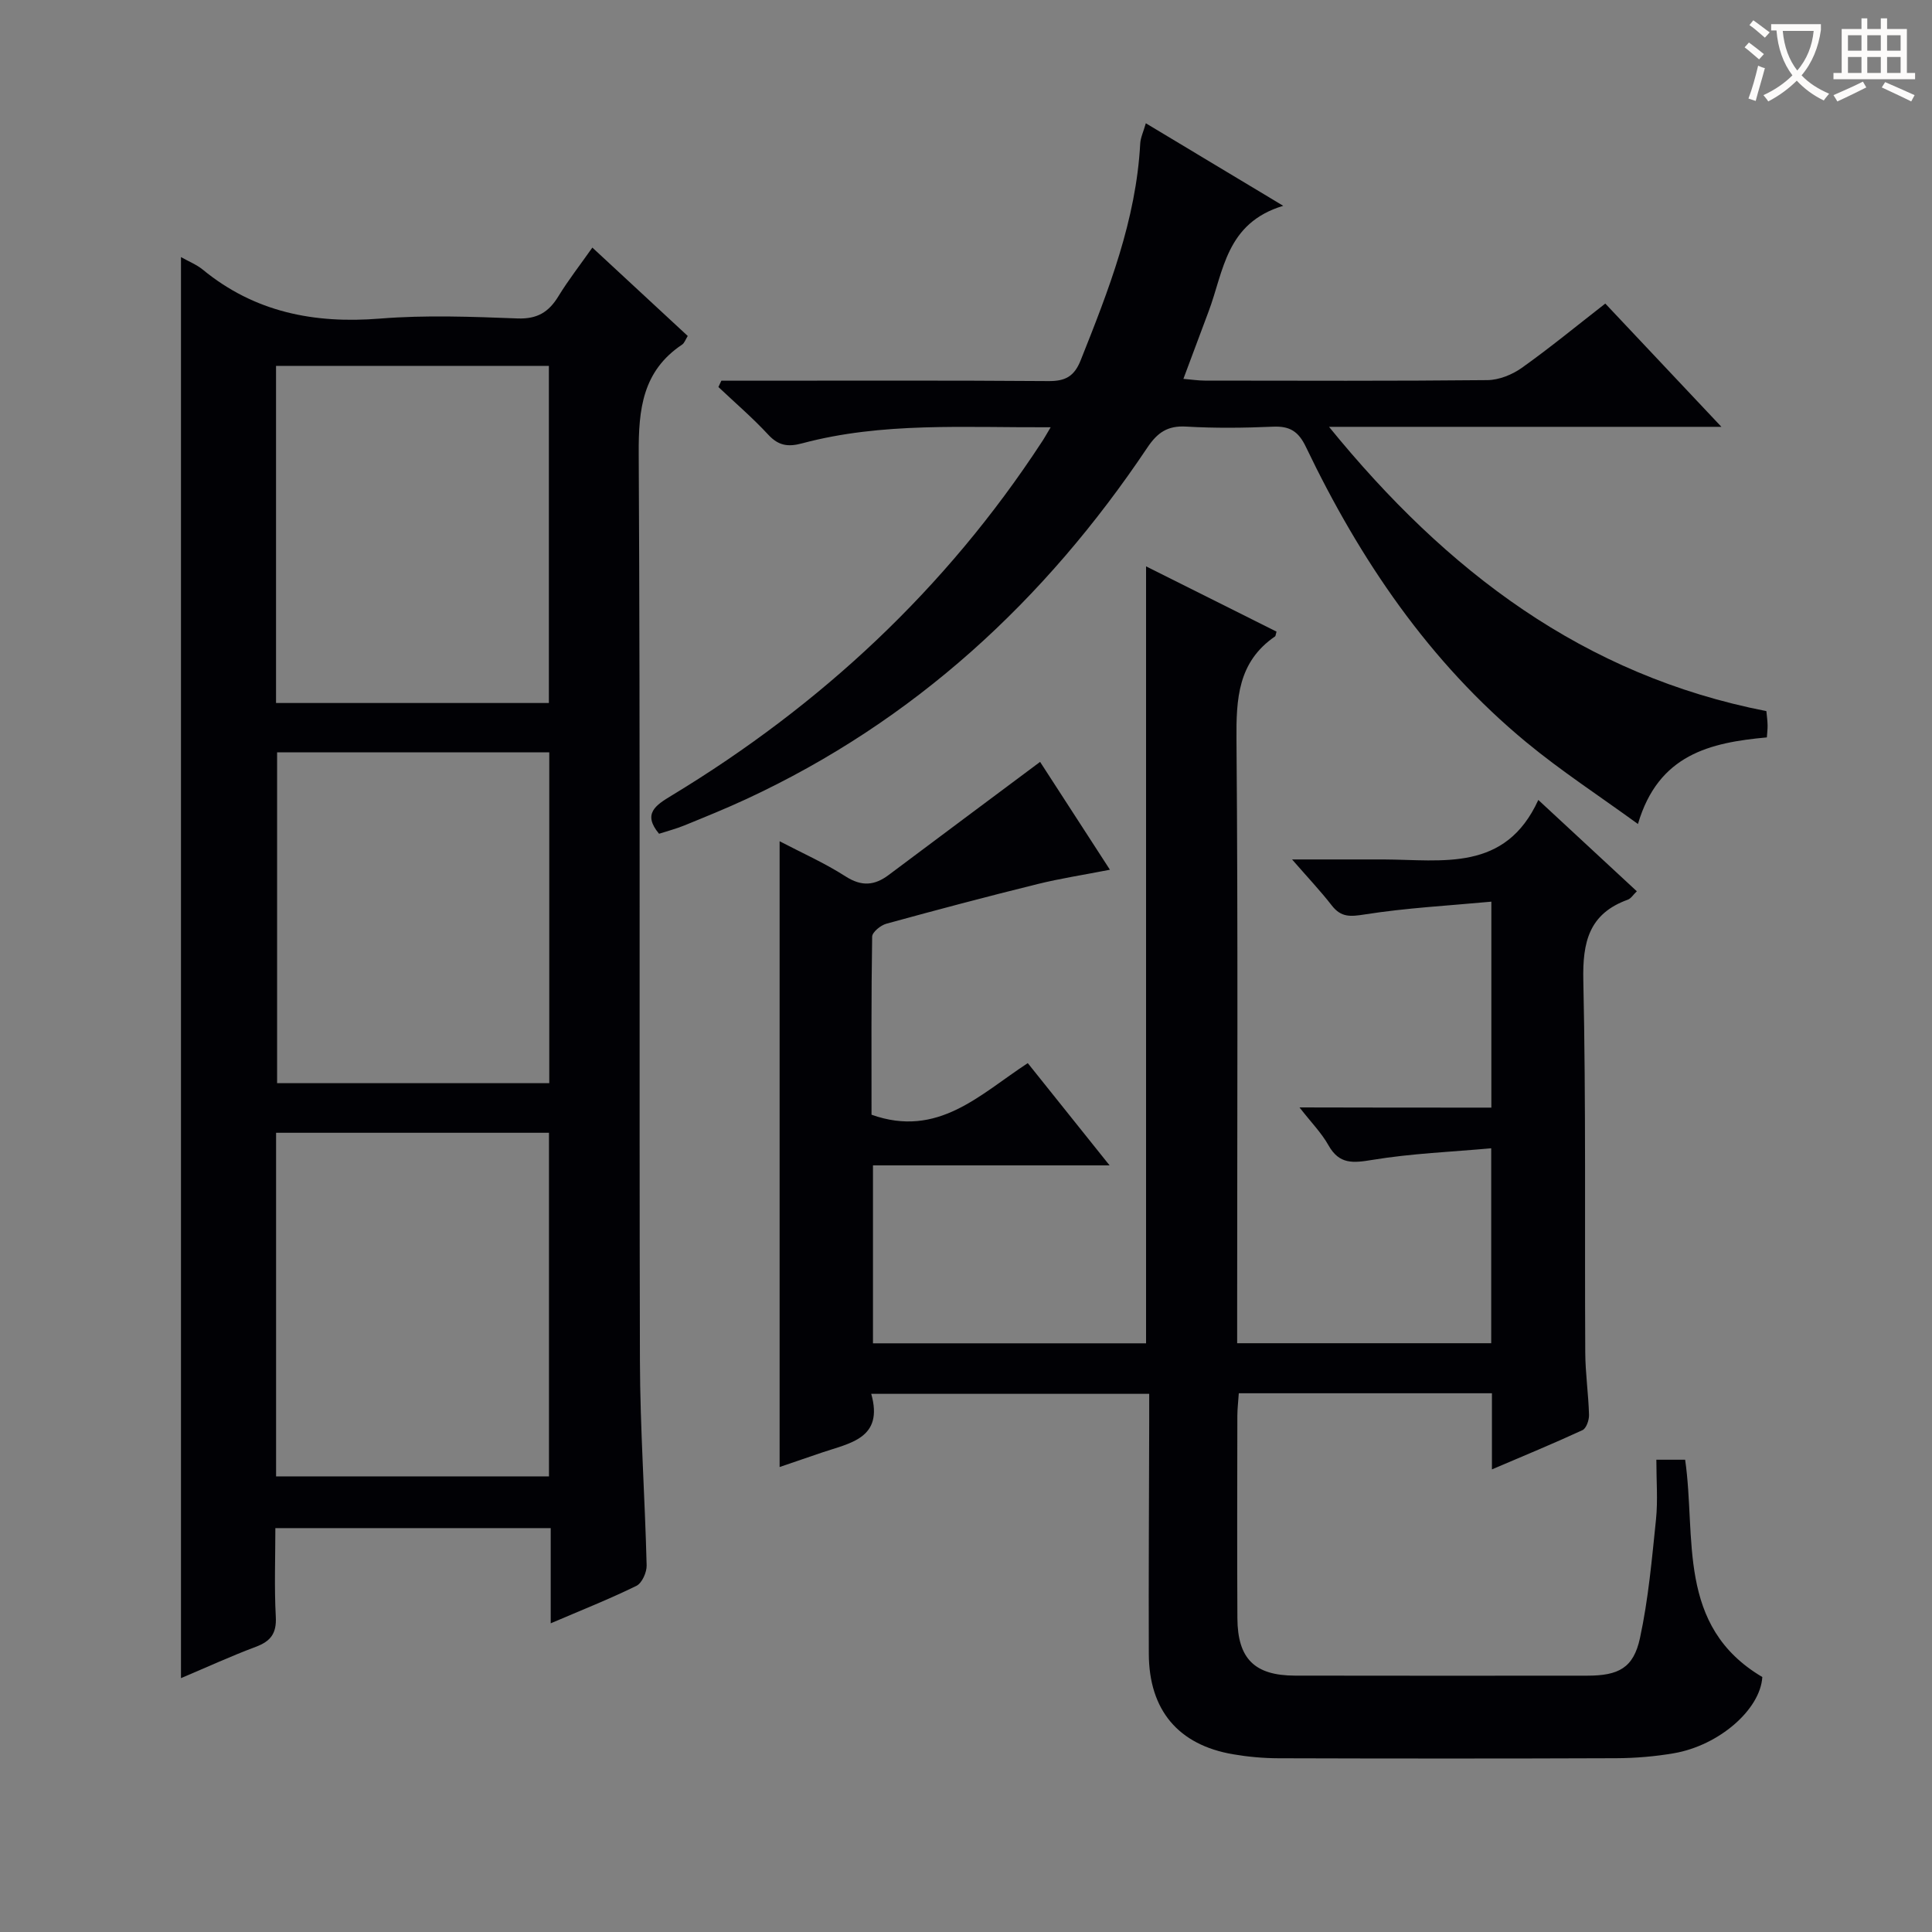
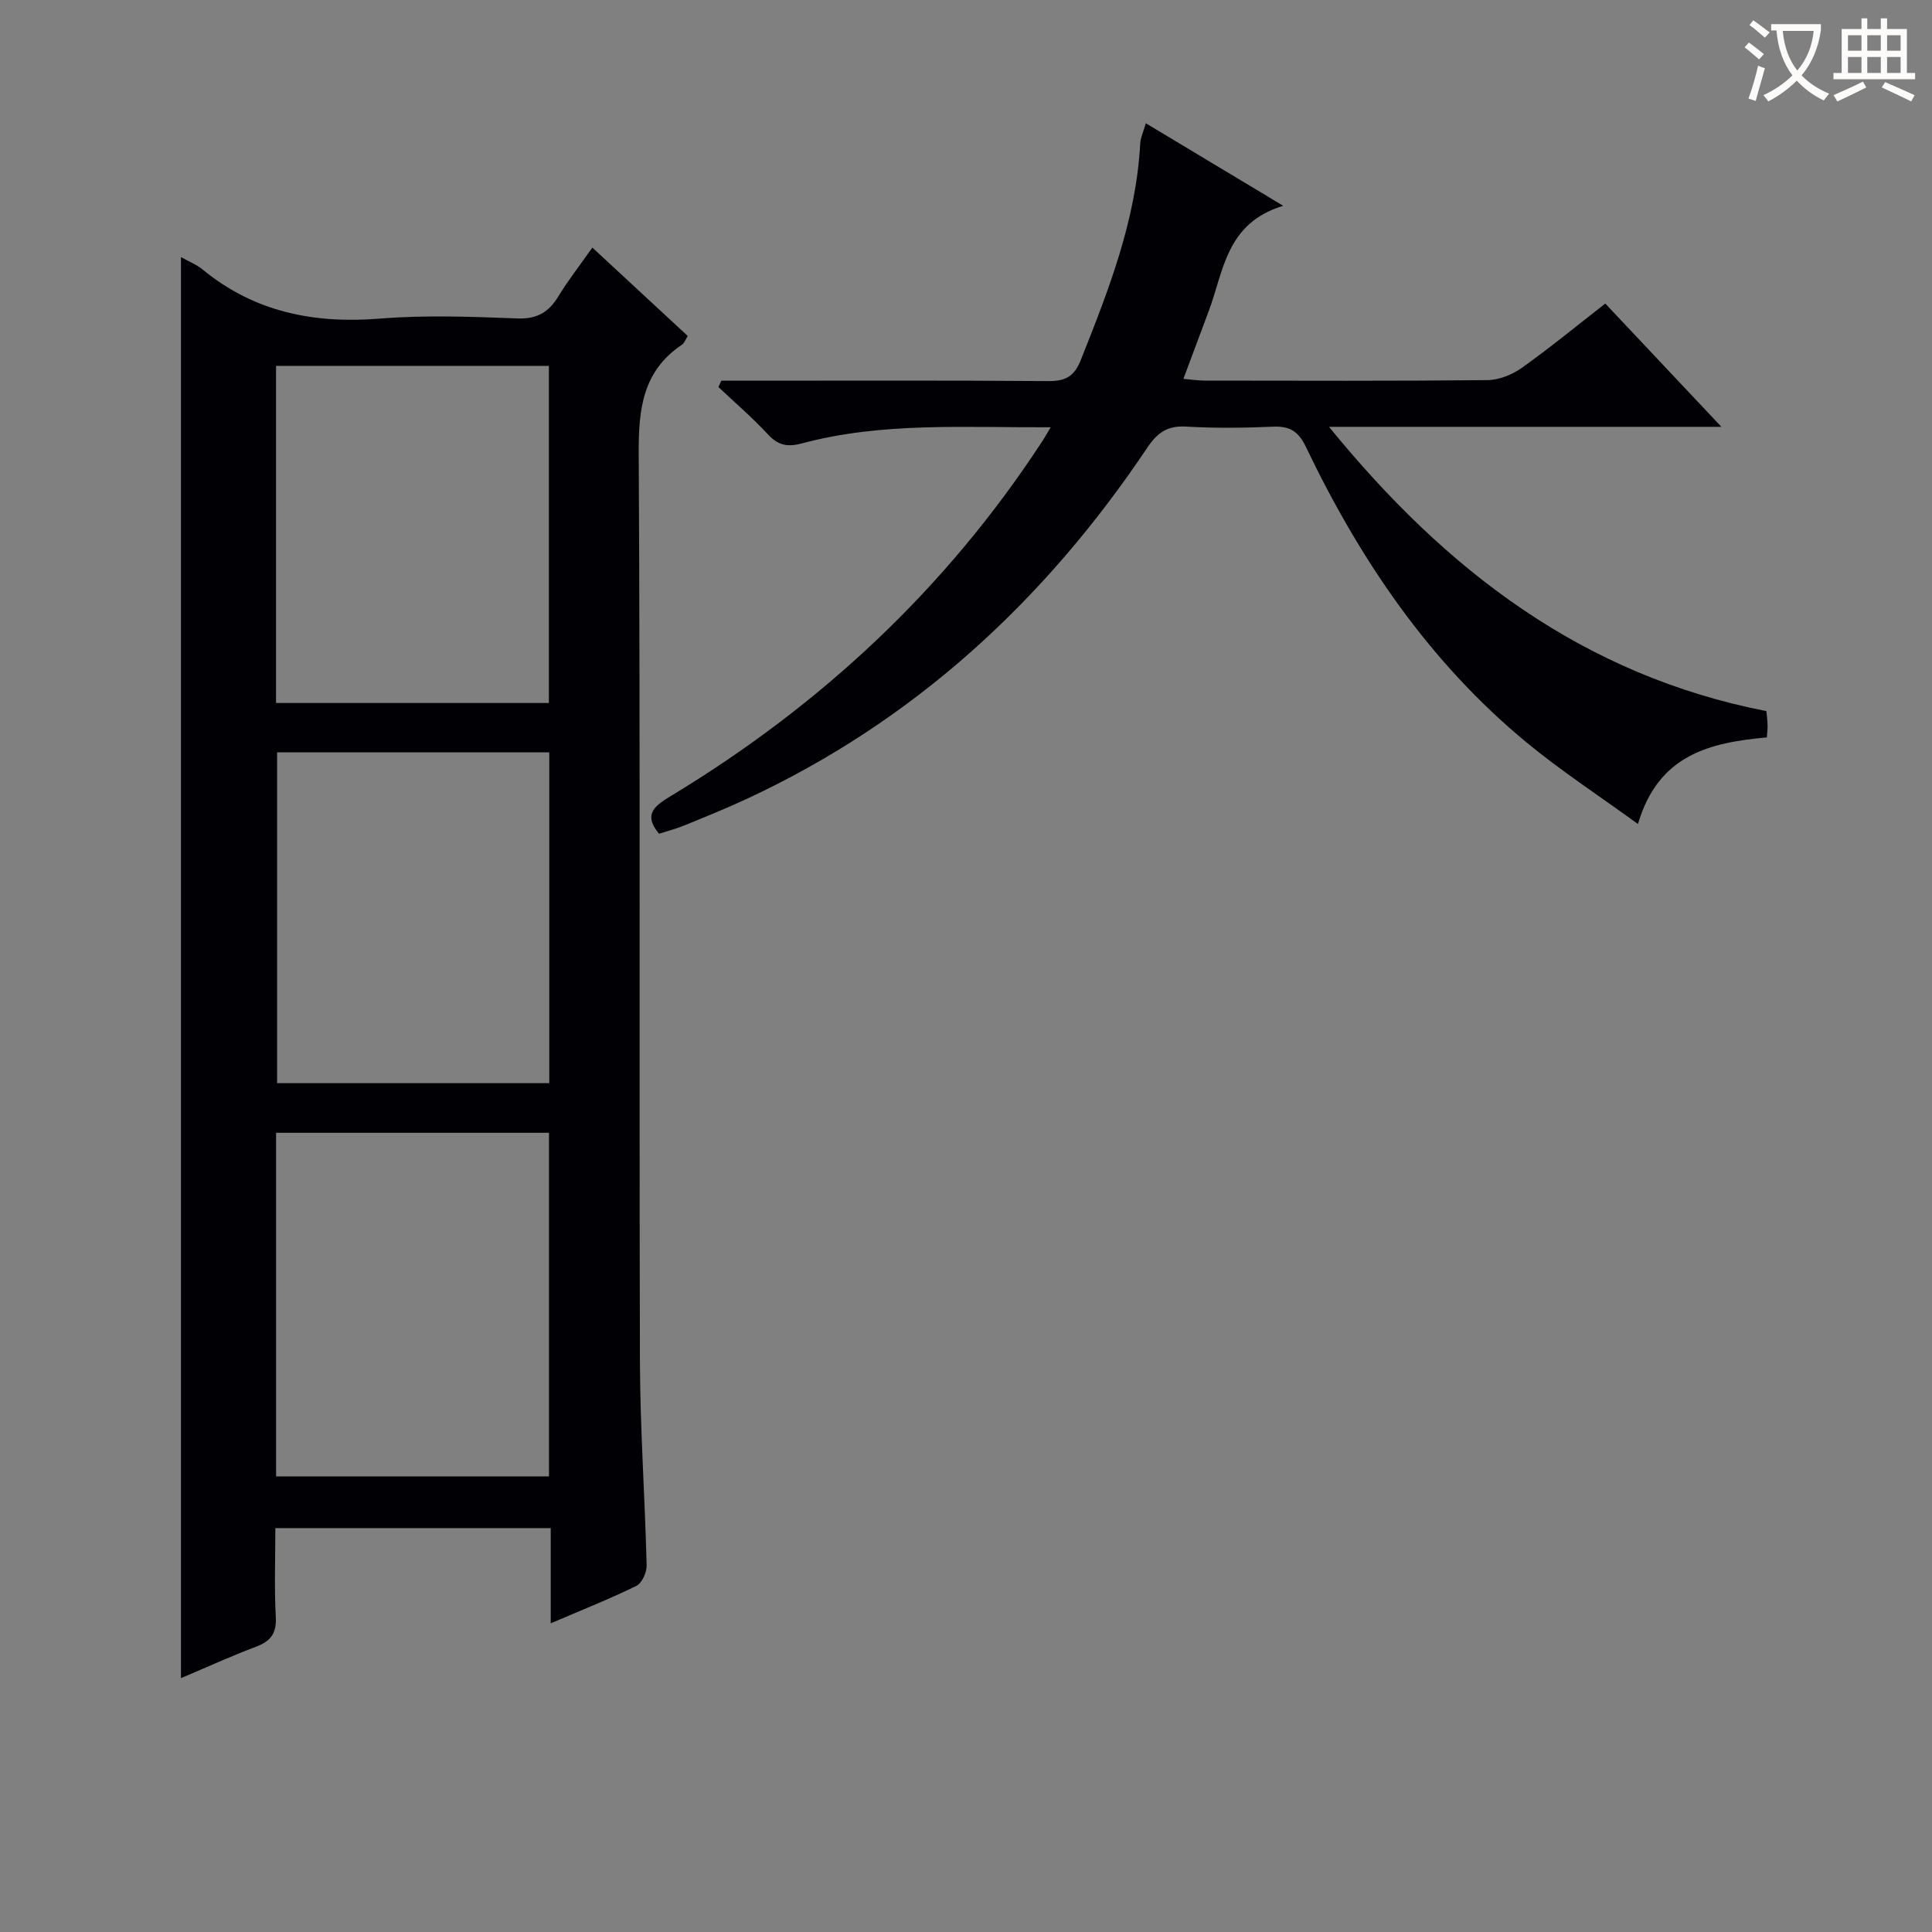
<svg xmlns="http://www.w3.org/2000/svg" enable-background="new 0 0 400 400" viewBox="0 0 400 400">
  <rect x="0" y="0" width="400" height="400" fill="#808080" stroke="none" />
  <g fill="#010105">
-     <path d="m308.77 229.32c0-14.39 0-27.83 0-42.64-8.89.83-17.61 1.29-26.18 2.64-3 .47-4.91.65-6.85-1.84-2.33-3-4.95-5.77-8.23-9.54h11c2.67 0 5.33-.01 8 0 12.14.05 25.15 2.65 31.98-12.32 7.33 6.79 13.75 12.74 20.4 18.91-.75.71-1.21 1.5-1.87 1.74-8.04 2.9-9.39 8.77-9.21 16.75.56 25.65.26 51.32.4 76.98.02 4.31.66 8.61.78 12.93.03 1.08-.56 2.8-1.36 3.17-5.99 2.77-12.09 5.28-18.74 8.12 0-5.63 0-10.56 0-15.76-17.63 0-34.86 0-52.41 0-.11 1.7-.29 3.15-.3 4.6-.02 14-.07 28 .01 41.99.05 8.37 3.56 11.85 11.92 11.87 20.16.04 40.33.02 60.49.01 6.5 0 9.6-1.58 10.94-7.79 1.74-8.06 2.47-16.36 3.32-24.59.4-3.94.07-7.96.07-12.33h5.96c2.33 16.07-1.87 34.43 15.98 44.99-.42 6.77-9.01 14.18-18.3 15.78-3.91.67-7.93 1.01-11.9 1.03-23.33.09-46.66.08-69.99.01-3.14-.01-6.32-.3-9.41-.83-11.31-1.94-17.37-9.13-17.42-20.76-.06-16 .05-31.99.08-47.99 0-1.82 0-3.64 0-5.87-19.15 0-38.01 0-57.55 0 2.62 9.25-4.41 10.18-10.28 12.18-2.96 1.01-5.92 2.03-8.69 2.97 0-43.16 0-86.09 0-129.56 4.52 2.37 9.29 4.48 13.64 7.27 3.33 2.14 6.01 1.92 8.96-.3 10.32-7.74 20.67-15.44 31.33-23.4 4.18 6.46 9.09 14.05 14.46 22.33-5.46 1.07-10.28 1.8-15 2.97-10.47 2.59-20.9 5.35-31.3 8.21-1.17.32-2.91 1.74-2.93 2.67-.2 12.45-.13 24.9-.13 36.87 13.77 4.9 22.4-4.19 32.35-10.68 5.51 6.88 10.85 13.55 16.94 21.17-16.95 0-32.8 0-48.99 0v36.84h56.54c0-53.49 0-106.86 0-160.86 9.13 4.56 18.11 9.06 27.01 13.51-.2.69-.19.91-.29.98-7.72 5.29-8.07 12.95-8 21.45.33 39.49.14 78.99.14 118.48v6.42h52.6c0-13.08 0-26.02 0-40.36-8.31.75-16.53 1.07-24.59 2.4-4.02.66-6.86.98-9.11-3.03-1.44-2.57-3.6-4.75-5.99-7.83 13.52.04 26.33.04 39.72.04z" />
    <path d="m37.47 53.23c1.65.93 3.23 1.55 4.48 2.57 10.76 8.84 23.08 11.26 36.73 10.16 9.43-.76 18.99-.39 28.47-.03 4.07.15 6.45-1.3 8.45-4.57 2.05-3.36 4.5-6.49 7.04-10.1 6.77 6.28 13.2 12.23 19.75 18.3-.46.73-.68 1.46-1.16 1.78-8.18 5.47-9.04 13.34-8.99 22.52.34 62.63.08 125.26.25 187.89.04 14.11 1.04 28.23 1.39 42.34.04 1.44-.96 3.67-2.11 4.24-5.63 2.76-11.48 5.07-17.75 7.76 0-6.82 0-13.08 0-19.71-19.05 0-37.75 0-57.01 0 0 6.13-.24 12.25.09 18.34.19 3.46-1.06 5.09-4.15 6.24-5.1 1.91-10.06 4.19-15.48 6.48 0-98.28 0-196.04 0-294.21zm19.69 252.44h56.5c0-23.81 0-47.36 0-71.14-18.95 0-37.64 0-56.5 0zm-.01-160.12h56.49c0-23.34 0-46.42 0-69.8-18.88 0-37.61 0-56.49 0zm56.57 78.71c0-22.94 0-45.54 0-68.5-18.88 0-37.61 0-56.35 0v68.5z" />
    <path d="m217.53 88.46c-17.92.09-34.86-1.11-51.46 3.33-2.91.78-4.88.5-7-1.78-3.23-3.49-6.86-6.6-10.33-9.88.2-.44.41-.87.61-1.31h5.24c20.83 0 41.65-.08 62.48.08 3.5.03 5.34-.97 6.67-4.3 5.78-14.51 11.48-29.01 12.33-44.88.07-1.24.67-2.46 1.16-4.2 9.27 5.57 18.17 10.92 28.45 17.09-11.9 3.58-12.32 13.58-15.46 21.89-1.69 4.48-3.35 8.97-5.21 13.94 1.68.14 3.07.36 4.45.36 19.49.02 38.99.1 58.48-.1 2.4-.02 5.13-1.12 7.12-2.53 5.82-4.14 11.35-8.69 17.3-13.32 7.73 8.2 15.38 16.33 24.04 25.52-27.66 0-53.84 0-81.24 0 24.41 30 52.76 51.47 90.55 58.86.09.96.23 1.93.25 2.9.02.8-.09 1.6-.15 2.54-11.72 1.08-22.45 3.49-26.69 17.93-8.03-5.84-15.92-10.98-23.13-16.94-20.13-16.64-34.43-37.78-45.61-61.12-1.55-3.25-3.36-4.35-6.81-4.2-5.99.26-12.01.33-17.99-.02-3.86-.23-5.96 1.25-8.04 4.36-21.18 31.62-48.23 56.61-83 72.75-4.22 1.96-8.53 3.7-12.83 5.46-1.68.69-3.46 1.15-5.26 1.73-3.47-4.15-.7-5.91 2.6-7.91 30.92-18.72 56.76-42.8 76.6-73.14.46-.67.85-1.38 1.88-3.11z" />
  </g>
  <path d="m362.1 8.8c1.1.8 2.1 1.6 3.1 2.4l-1 1.1c-1.3-1.1-2.3-2-3-2.5zm1.9 4.8c.5.2.9.4 1.4.5-.6 2.3-1.3 4.5-1.9 6.8l-1.5-.5c.8-2.1 1.4-4.3 2-6.8zm-1-9.4c1.3.9 2.4 1.8 3.4 2.5l-1 1.1c-1.4-1.2-2.4-2.1-3.2-2.6zm3.7 2.2v-1.4h10.3v1.2c-.5 3.6-1.8 6.8-4 9.4 1.5 1.6 3.4 2.8 5.7 3.8-.3.4-.7.8-1.1 1.4-2.3-1.1-4.1-2.5-5.6-4.1-1.6 1.6-3.6 3.1-5.9 4.3-.3-.5-.7-.9-1-1.3 2.4-1.1 4.4-2.5 6-4.1-1.9-2.5-3-5.6-3.3-9.3h-1.1zm8.8 0h-6.4c.3 3.3 1.3 6 3 8.2 2-2.3 3.1-5.1 3.4-8.2z" fill="#fcfbfa" />
  <path d="m385.3 3.8h1.3v2.2h2.8v-2.2h1.3v2.2h4.1v9.1h1.7v1.3h-16.9v-1.3h1.7v-9.1h4.1v-2.2zm.4 13.1.7 1.2c-1.8.9-3.8 1.9-6 2.9-.2-.4-.5-.8-.8-1.3 2.3-1 4.3-1.9 6.1-2.8zm-3.1-6.4h2.8v-3.2h-2.8zm0 4.6h2.8v-3.3h-2.8zm4-4.6h2.8v-3.2h-2.8zm0 4.6h2.8v-3.3h-2.8zm3.7 1.9c2.1.9 4.1 1.8 6.1 2.7l-.7 1.3c-2.2-1.1-4.2-2-6.1-2.9zm3.2-9.7h-2.8v3.2h2.8zm-2.8 7.8h2.8v-3.3h-2.8z" fill="#fcfbfa" />
</svg>